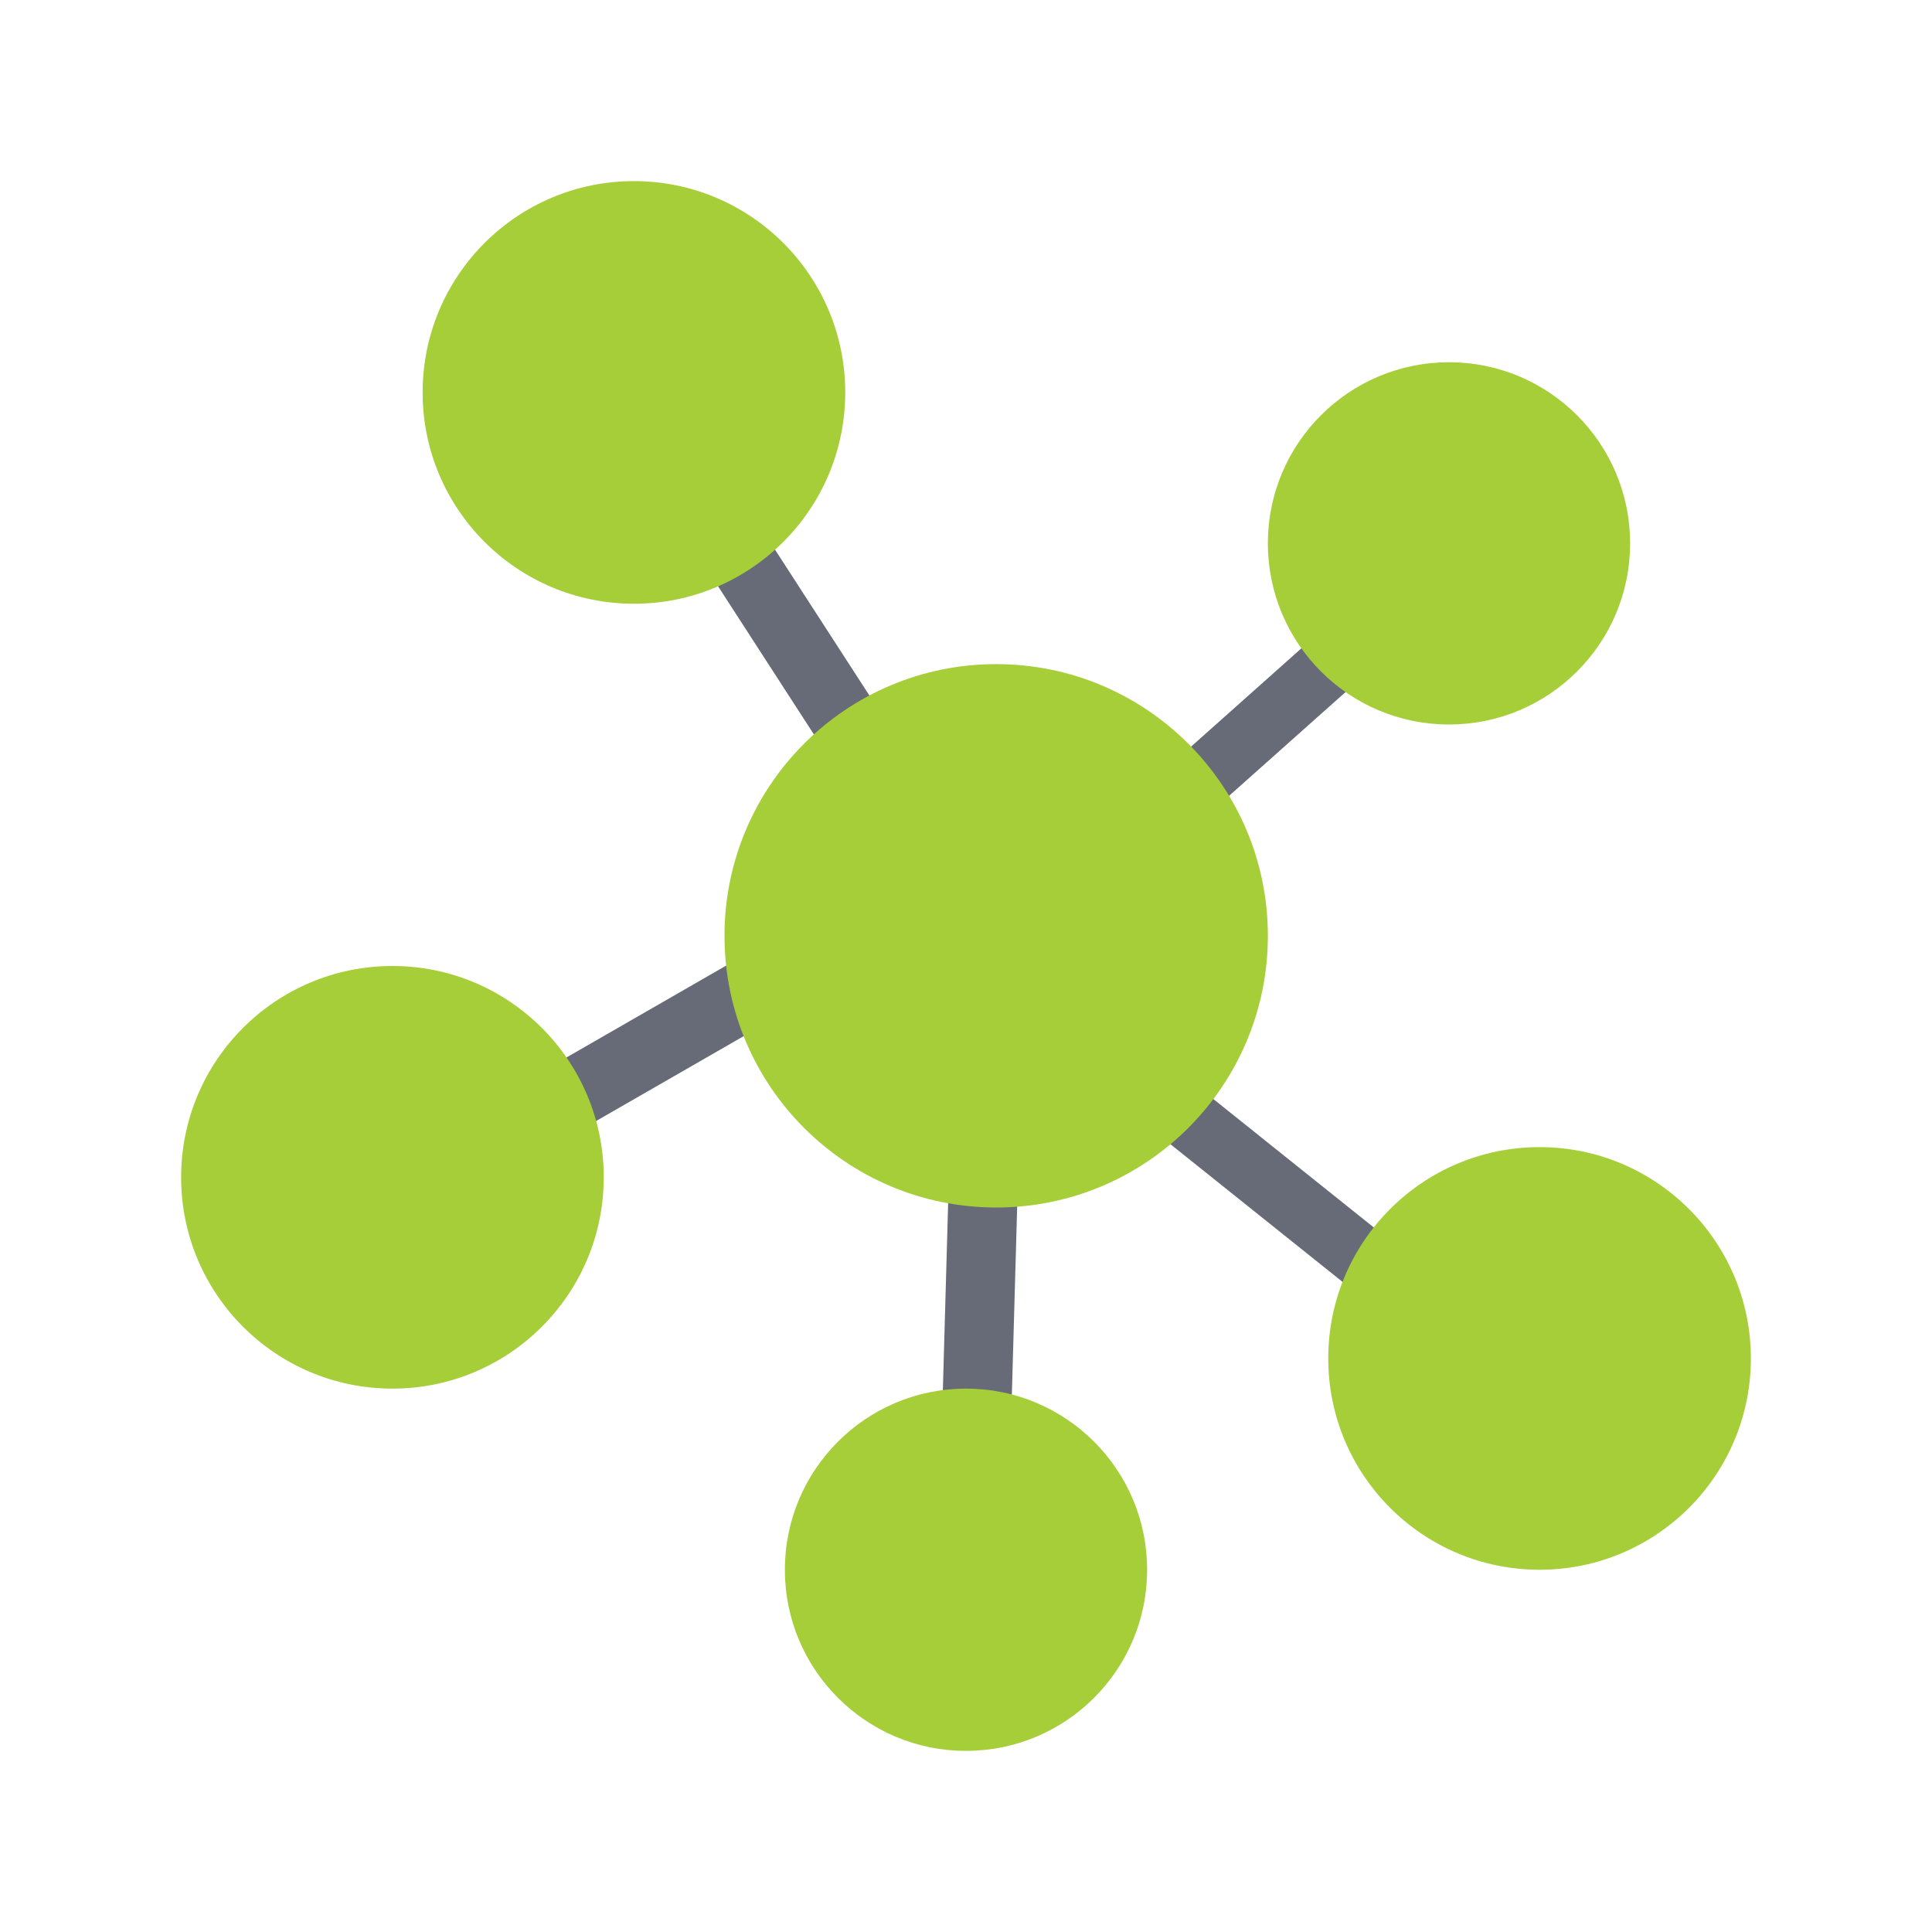
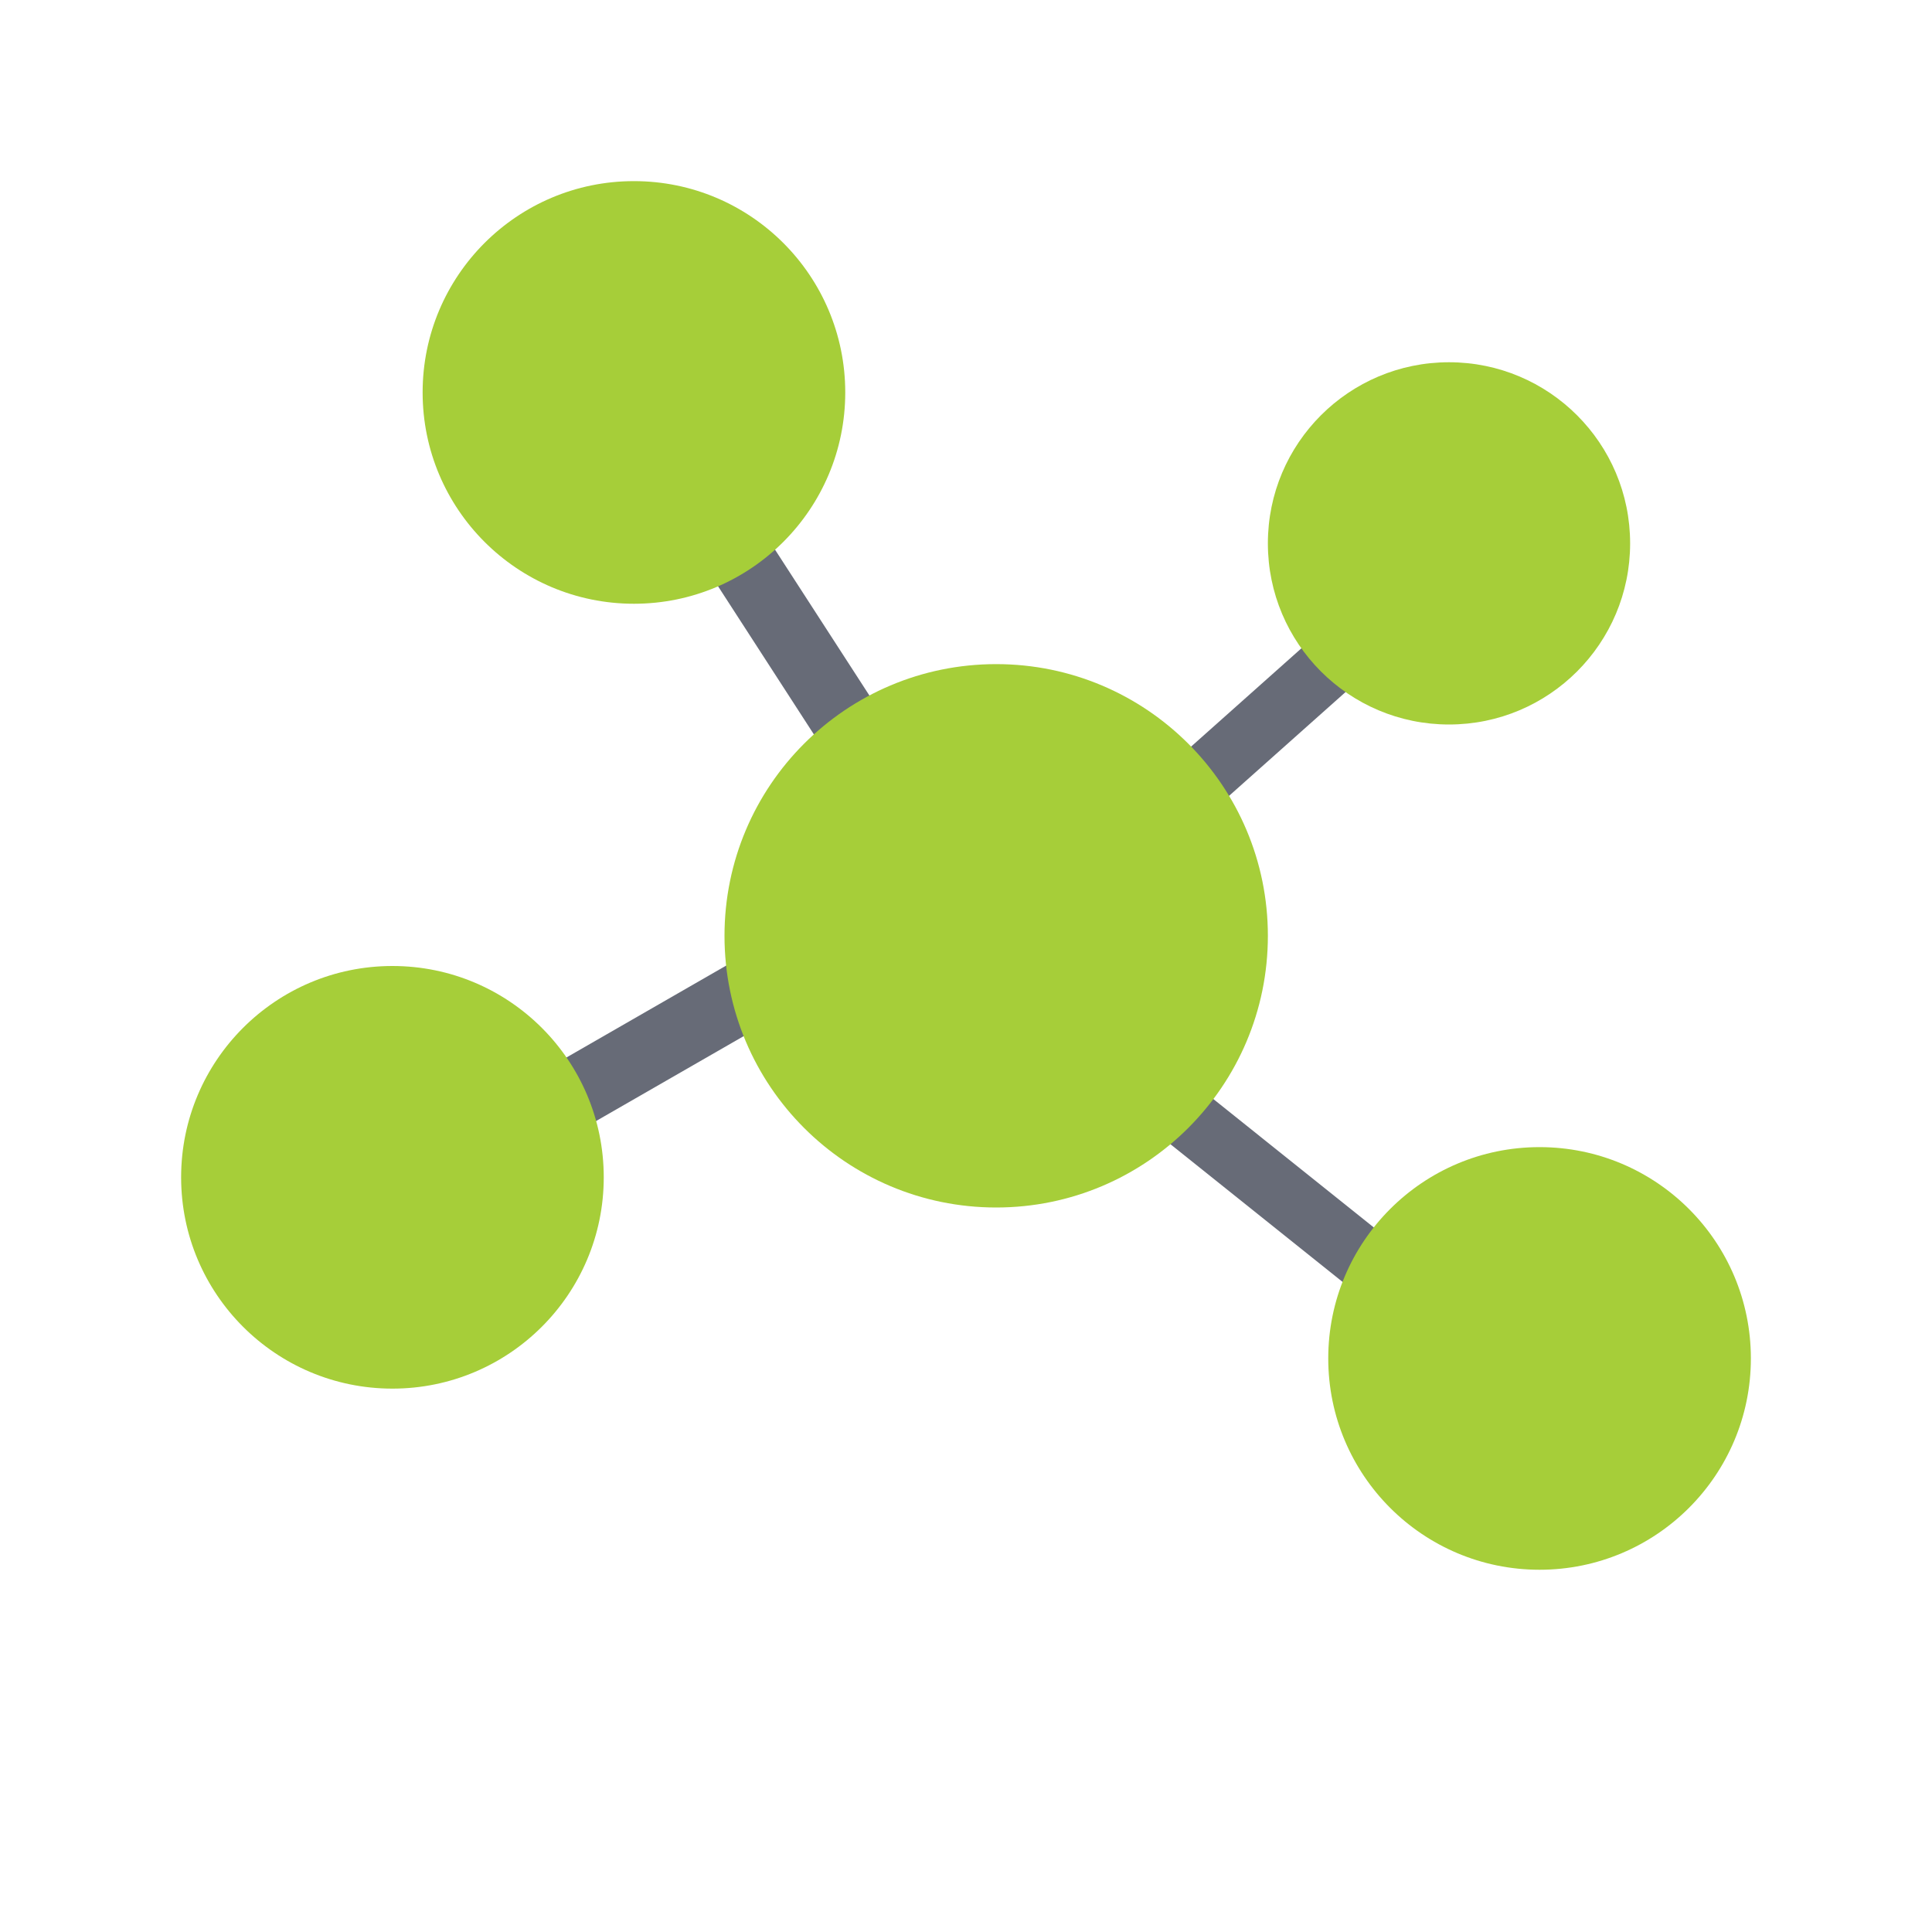
<svg xmlns="http://www.w3.org/2000/svg" width="24" height="24" viewBox="0 0 24 24" fill="none">
  <path fill-rule="evenodd" clip-rule="evenodd" d="M13.998 12.793L18.582 16.461L18.101 17.063L13.516 13.395L13.998 12.793Z" fill="#676B77" />
-   <path fill-rule="evenodd" clip-rule="evenodd" d="M12.655 14.306L12.549 18.054L11.691 18.03L11.797 14.281L12.655 14.306Z" fill="#676B77" />
  <path fill-rule="evenodd" clip-rule="evenodd" d="M11.675 11.47L7.041 14.135L6.608 13.383L11.242 10.717L11.675 11.47Z" fill="#676B77" />
  <path fill-rule="evenodd" clip-rule="evenodd" d="M13.783 10.177L16.348 7.892L16.861 8.467L14.296 10.752L13.783 10.177Z" fill="#676B77" />
  <path fill-rule="evenodd" clip-rule="evenodd" d="M11.828 11.778L8.004 5.867L8.71 5.41L12.535 11.321L11.828 11.778Z" fill="#676B77" />
  <circle cx="12.375" cy="11.625" r="3.375" fill="#A6CE39" />
  <circle cx="7.875" cy="4.875" r="2.625" fill="#A6CE39" />
  <circle cx="19.125" cy="16.875" r="2.625" fill="#A6CE39" />
-   <circle cx="12" cy="19.5" r="2.25" fill="#A6CE39" />
  <circle cx="18" cy="6.75" r="2.25" fill="#A6CE39" />
  <circle cx="4.875" cy="14.625" r="2.625" fill="#A6CE39" />
</svg>